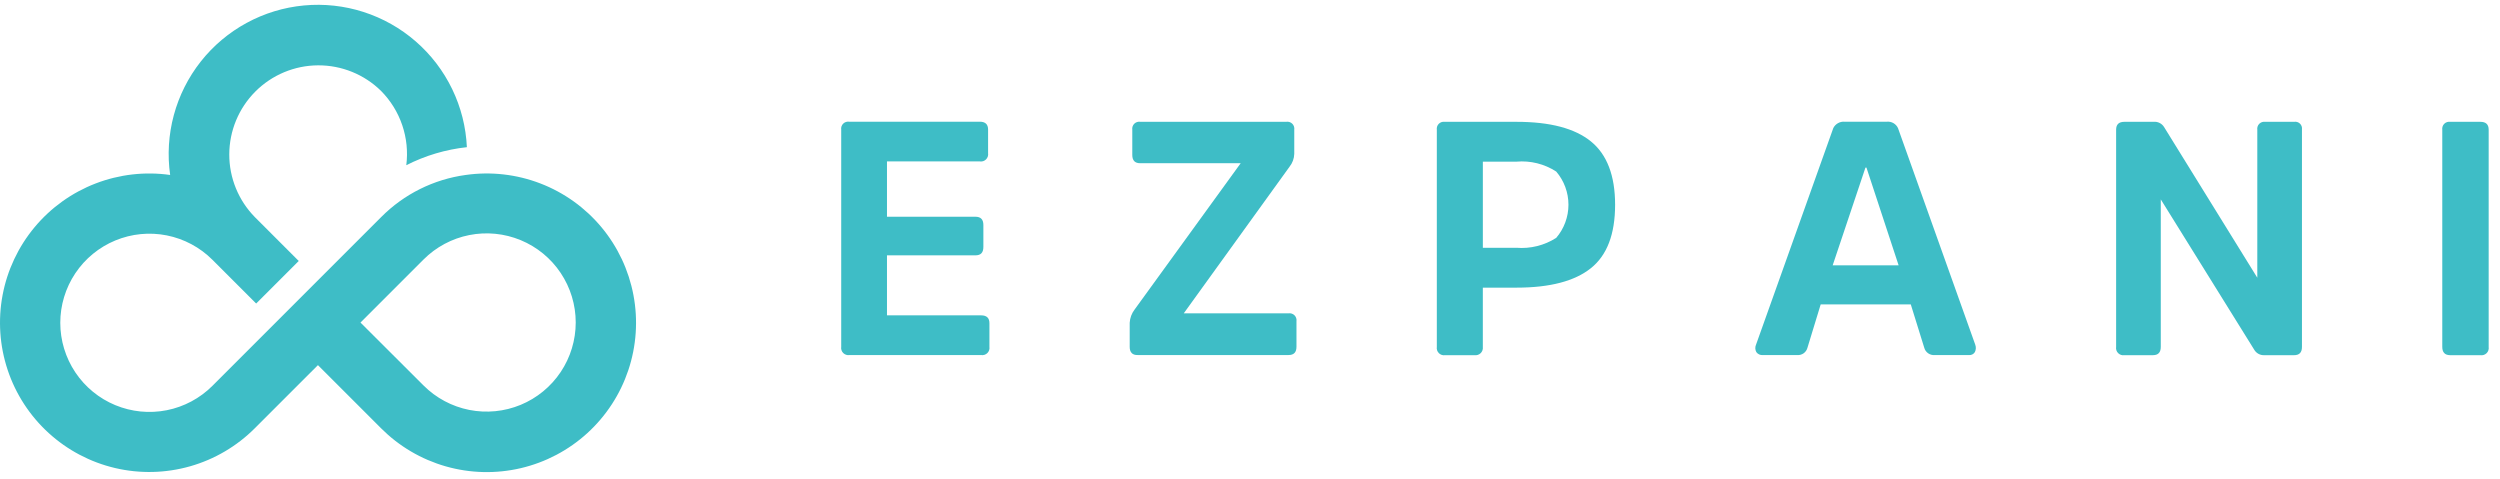
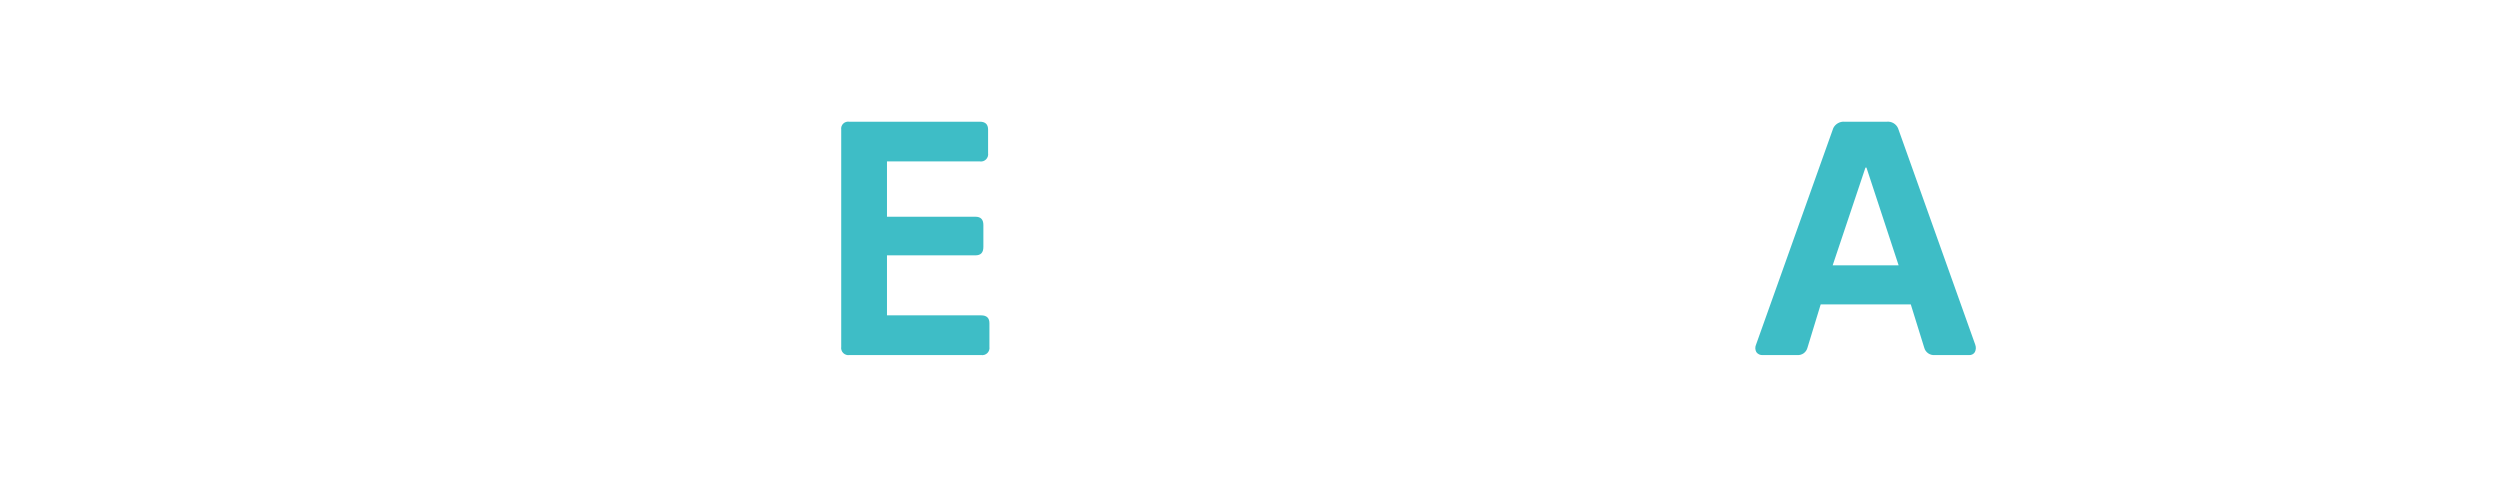
<svg xmlns="http://www.w3.org/2000/svg" fill="none" height="41" style="fill: none;" viewBox="0 0 214 41" width="214">
-   <path clip-rule="evenodd" d="M30.858 27.611L36.258 22.211C37.325 21.144 38.685 20.417 40.164 20.123C41.644 19.828 43.178 19.98 44.572 20.557C45.966 21.134 47.158 22.112 47.996 23.367C48.834 24.621 49.282 26.096 49.282 27.605C49.282 29.114 48.834 30.589 47.996 31.844C47.158 33.098 45.966 34.076 44.572 34.654C43.178 35.231 41.644 35.382 40.164 35.088C38.685 34.793 37.325 34.067 36.258 33L30.858 27.611ZM32.616 7.78C33.436 8.607 34.057 9.609 34.431 10.712C34.806 11.814 34.925 12.987 34.779 14.142C36.399 13.317 38.157 12.794 39.965 12.599C39.886 10.873 39.458 9.18 38.705 7.624C37.953 6.068 36.893 4.681 35.589 3.547C34.285 2.412 32.764 1.555 31.119 1.025C29.474 0.496 27.739 0.306 26.018 0.467C24.297 0.628 22.627 1.137 21.109 1.963C19.59 2.788 18.255 3.913 17.184 5.27C16.114 6.627 15.329 8.186 14.879 9.855C14.429 11.524 14.322 13.266 14.565 14.977C12.41 14.672 10.212 14.923 8.18 15.707C6.149 16.49 4.351 17.779 2.958 19.452C1.565 21.125 0.622 23.127 0.22 25.266C-0.182 27.406 -0.031 29.613 0.659 31.678C1.349 33.743 2.556 35.597 4.164 37.064C5.772 38.532 7.729 39.564 9.848 40.063C11.968 40.562 14.179 40.511 16.273 39.915C18.367 39.319 20.274 38.198 21.813 36.657L25.557 32.913L27.215 31.256L32.616 36.657C34.155 38.2 36.063 39.324 38.158 39.921C40.253 40.519 42.467 40.571 44.588 40.073C46.709 39.574 48.667 38.542 50.277 37.074C51.887 35.605 53.095 33.75 53.786 31.683C54.477 29.617 54.628 27.408 54.224 25.266C53.821 23.125 52.878 21.122 51.483 19.448C50.088 17.775 48.288 16.485 46.255 15.703C44.221 14.92 42.021 14.67 39.864 14.977C37.121 15.351 34.579 16.618 32.629 18.582L27.227 23.983L23.584 27.627L21.928 29.283L18.184 33.027C17.117 34.094 15.757 34.821 14.277 35.115C12.798 35.409 11.264 35.258 9.87 34.681C8.476 34.103 7.284 33.126 6.446 31.871C5.608 30.616 5.16 29.141 5.16 27.633C5.16 26.124 5.608 24.649 6.446 23.394C7.284 22.14 8.476 21.162 9.87 20.584C11.264 20.007 12.798 19.856 14.277 20.15C15.757 20.445 17.117 21.171 18.184 22.238L21.928 25.982L25.571 22.34L21.827 18.596C20.412 17.161 19.62 15.225 19.626 13.21C19.632 11.195 20.434 9.263 21.857 7.837C23.28 6.41 25.21 5.603 27.225 5.593C29.24 5.583 31.178 6.368 32.616 7.78Z" fill="#3EBDC6" fill-rule="evenodd" />
  <path d="M83.499 21.857H75.926V26.994H83.985C84.461 26.994 84.695 27.216 84.695 27.671V29.684C84.71 29.781 84.702 29.88 84.672 29.973C84.642 30.066 84.59 30.151 84.521 30.22C84.451 30.289 84.367 30.341 84.274 30.371C84.18 30.401 84.081 30.409 83.985 30.394H72.718C72.621 30.409 72.522 30.401 72.429 30.371C72.335 30.341 72.251 30.289 72.181 30.22C72.112 30.151 72.061 30.066 72.03 29.973C72 29.88 71.992 29.781 72.008 29.684V11.096C71.994 11.004 72.002 10.91 72.031 10.821C72.06 10.733 72.11 10.652 72.176 10.586C72.242 10.52 72.322 10.471 72.411 10.442C72.499 10.412 72.593 10.405 72.686 10.418H83.87C84.346 10.418 84.58 10.64 84.58 11.096V13.108C84.595 13.205 84.588 13.304 84.557 13.397C84.527 13.491 84.475 13.575 84.406 13.644C84.337 13.714 84.252 13.765 84.159 13.796C84.066 13.826 83.967 13.834 83.87 13.818H75.926V18.553H83.499C83.955 18.553 84.177 18.786 84.177 19.263V21.138C84.178 21.625 83.955 21.857 83.499 21.857Z" fill="#3EBDC6" />
-   <path d="M96.702 29.694V27.628C96.725 27.215 96.873 26.819 97.126 26.491L106.203 13.972H97.602C97.146 13.972 96.924 13.739 96.924 13.262V11.102C96.91 11.01 96.918 10.916 96.948 10.827C96.977 10.739 97.026 10.658 97.092 10.592C97.158 10.527 97.239 10.477 97.327 10.448C97.416 10.419 97.51 10.411 97.602 10.424H110.111C110.203 10.411 110.297 10.419 110.386 10.448C110.474 10.477 110.555 10.527 110.621 10.592C110.687 10.658 110.736 10.739 110.765 10.827C110.795 10.916 110.803 11.01 110.789 11.102V13.168C110.778 13.57 110.637 13.957 110.386 14.27L101.33 26.821H110.3C110.392 26.807 110.486 26.815 110.575 26.845C110.663 26.874 110.744 26.923 110.81 26.989C110.876 27.055 110.925 27.136 110.954 27.224C110.984 27.312 110.992 27.407 110.978 27.499V29.681C110.978 30.157 110.756 30.391 110.3 30.391H97.38C96.936 30.404 96.702 30.161 96.702 29.694Z" fill="#3EBDC6" />
-   <path d="M126.223 30.404H123.702C123.605 30.419 123.506 30.412 123.413 30.381C123.32 30.351 123.235 30.299 123.166 30.23C123.097 30.161 123.045 30.076 123.015 29.983C122.984 29.89 122.977 29.791 122.992 29.694V11.106C122.978 11.014 122.986 10.92 123.016 10.832C123.045 10.743 123.094 10.662 123.16 10.597C123.226 10.531 123.307 10.481 123.395 10.452C123.484 10.423 123.578 10.415 123.67 10.428H129.823C132.683 10.428 134.801 10.986 136.178 12.102C137.555 13.215 138.253 15.026 138.253 17.525C138.253 20.046 137.562 21.857 136.178 22.958C134.801 24.06 132.683 24.622 129.823 24.622H126.93V29.706C126.942 29.801 126.931 29.897 126.899 29.988C126.867 30.078 126.815 30.16 126.747 30.228C126.679 30.295 126.596 30.346 126.505 30.377C126.414 30.407 126.318 30.416 126.223 30.404ZM126.932 21.209H129.803C131.001 21.307 132.198 21.009 133.212 20.362C133.889 19.571 134.26 18.564 134.26 17.524C134.26 16.483 133.889 15.476 133.212 14.685C132.202 14.03 131.002 13.732 129.803 13.838H126.932V21.209Z" fill="#3EBDC6" />
  <path d="M157.894 10.418H161.516C161.712 10.399 161.91 10.442 162.081 10.541C162.252 10.639 162.388 10.789 162.469 10.969L169.081 29.504C169.12 29.607 169.136 29.716 169.131 29.825C169.125 29.934 169.098 30.041 169.049 30.14C168.997 30.226 168.922 30.295 168.832 30.34C168.742 30.385 168.641 30.404 168.541 30.394H165.597C165.401 30.407 165.207 30.353 165.047 30.24C164.886 30.127 164.77 29.963 164.718 29.774L163.563 26.055H155.852L154.716 29.774C154.667 29.96 154.554 30.124 154.398 30.238C154.241 30.351 154.05 30.406 153.857 30.394H150.903C150.795 30.405 150.686 30.387 150.588 30.342C150.489 30.297 150.404 30.228 150.342 30.14C150.288 30.041 150.258 29.931 150.254 29.819C150.25 29.707 150.273 29.596 150.32 29.494L156.932 10.959C157.021 10.784 157.16 10.639 157.331 10.543C157.502 10.447 157.698 10.403 157.894 10.418ZM156.877 22.712H162.522L159.768 14.344H159.683L156.877 22.712Z" fill="#3EBDC6" />
-   <path d="M197.048 11.074V29.694C197.048 30.171 196.826 30.404 196.37 30.404H193.829C193.651 30.413 193.474 30.373 193.319 30.286C193.164 30.2 193.036 30.072 192.949 29.916L184.963 17.068V29.693C184.963 30.169 184.741 30.403 184.286 30.403H181.85C181.753 30.419 181.654 30.411 181.561 30.381C181.468 30.35 181.383 30.298 181.314 30.229C181.244 30.16 181.192 30.075 181.162 29.982C181.132 29.889 181.124 29.79 181.14 29.693V11.105C181.14 10.65 181.372 10.428 181.85 10.428H184.338C184.518 10.409 184.699 10.442 184.86 10.523C185.022 10.603 185.157 10.729 185.25 10.883L193.225 23.773V11.106C193.212 11.014 193.219 10.92 193.249 10.832C193.278 10.743 193.327 10.662 193.393 10.597C193.459 10.531 193.54 10.481 193.628 10.452C193.717 10.423 193.811 10.415 193.903 10.428H196.371C196.461 10.412 196.553 10.418 196.64 10.444C196.728 10.47 196.808 10.516 196.874 10.579C196.94 10.642 196.99 10.72 197.02 10.806C197.05 10.892 197.06 10.984 197.048 11.074Z" fill="#3EBDC6" />
-   <path d="M209.059 29.694V11.106C209.045 11.014 209.054 10.92 209.083 10.832C209.112 10.743 209.161 10.662 209.227 10.597C209.293 10.531 209.374 10.481 209.462 10.452C209.551 10.423 209.645 10.415 209.737 10.428H212.32C212.796 10.428 213.03 10.651 213.03 11.106V29.694C213.045 29.791 213.037 29.89 213.007 29.983C212.977 30.076 212.925 30.161 212.856 30.23C212.787 30.299 212.702 30.351 212.609 30.381C212.515 30.412 212.417 30.419 212.32 30.404H209.737C209.281 30.404 209.059 30.161 209.059 29.694Z" fill="#3EBDC6" />
</svg>